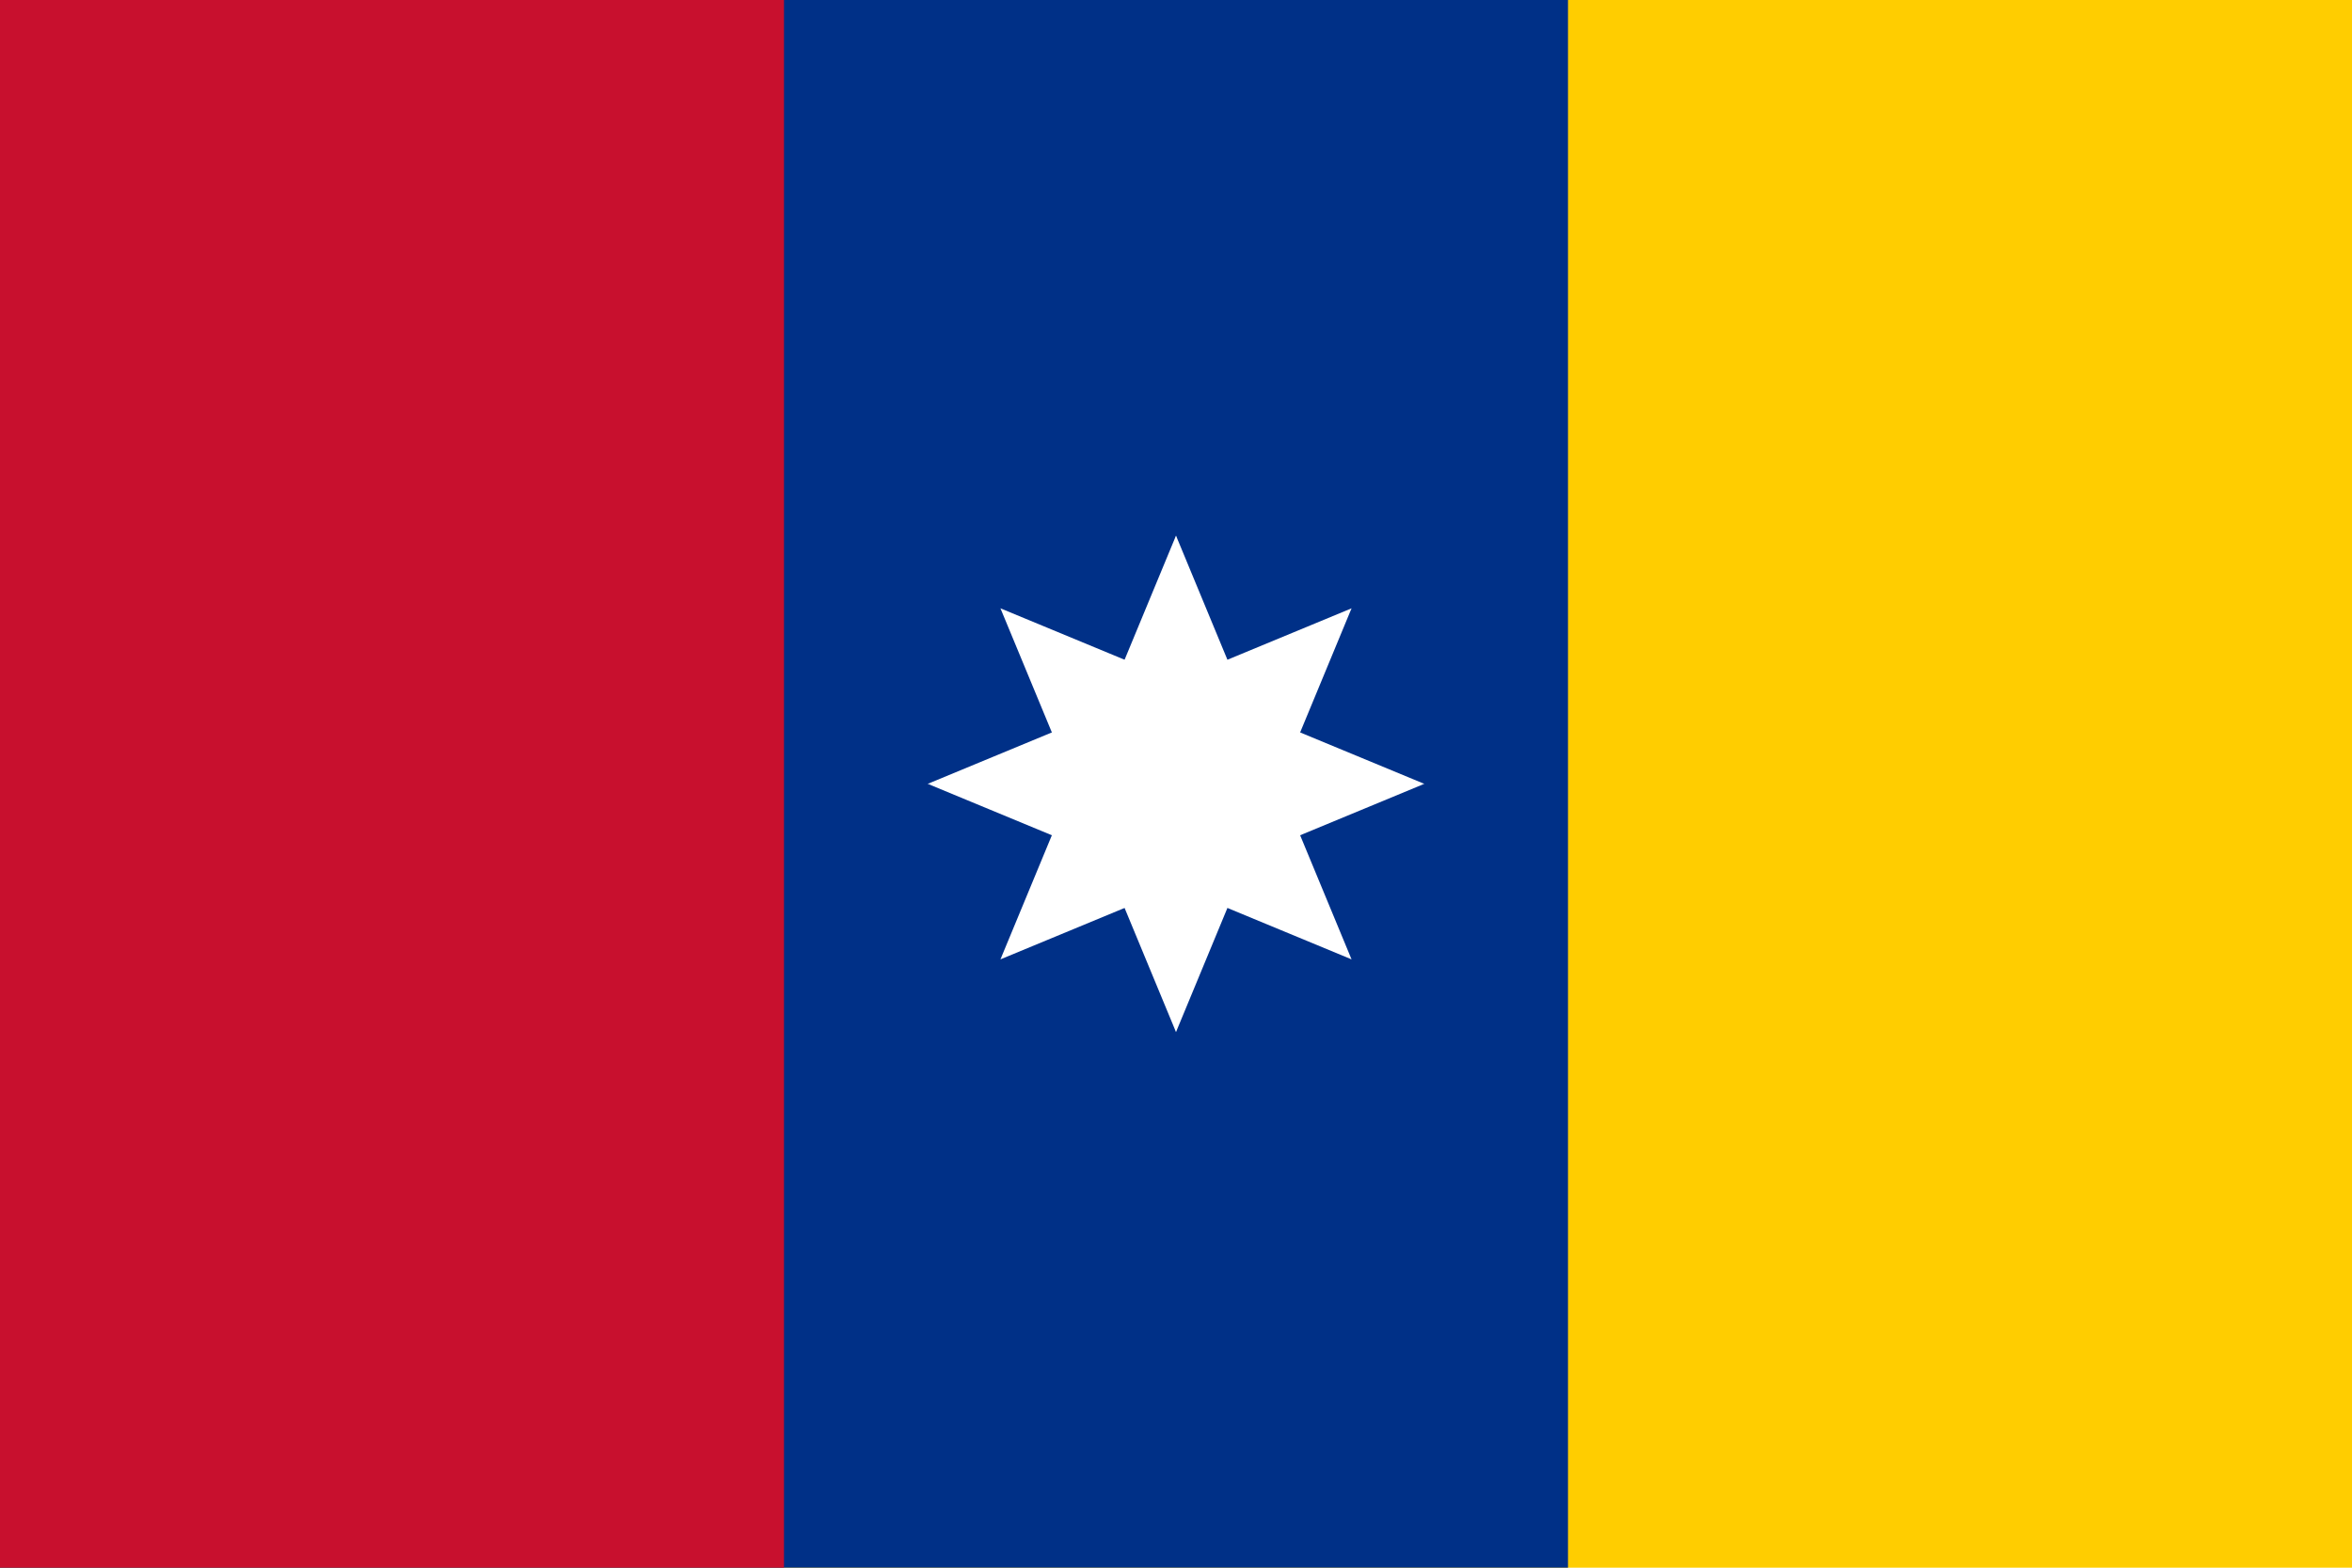
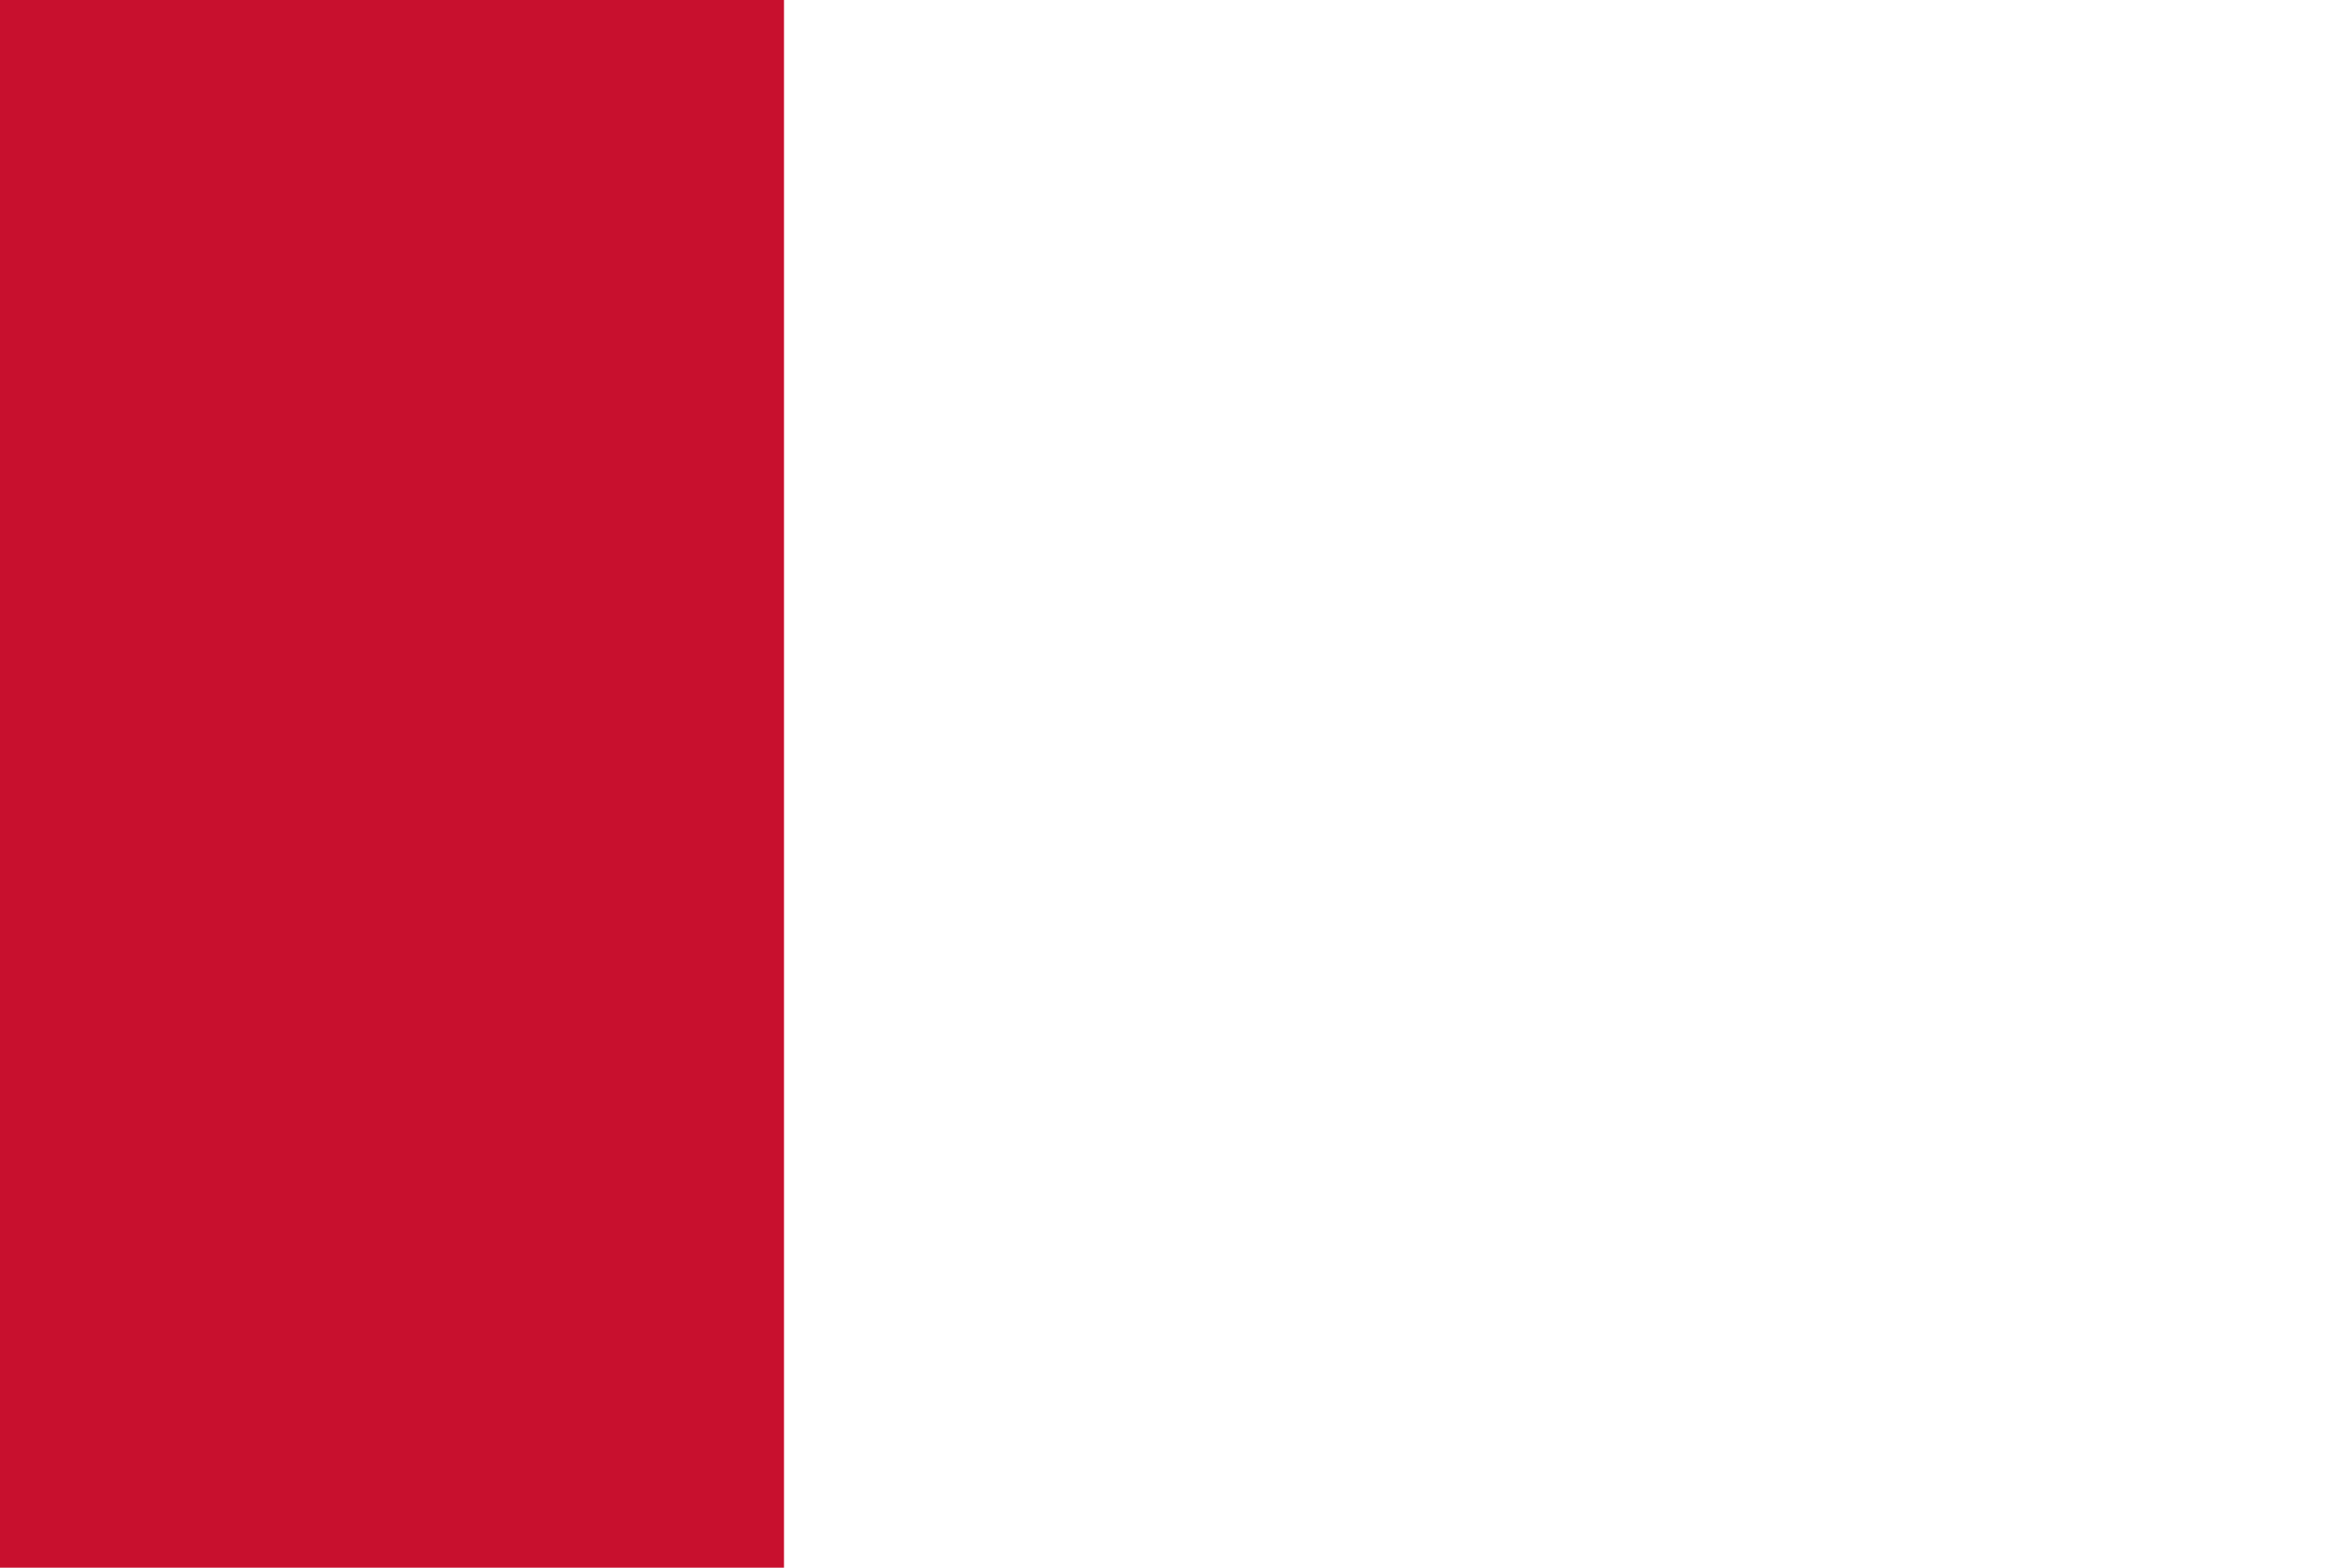
<svg xmlns="http://www.w3.org/2000/svg" xmlns:xlink="http://www.w3.org/1999/xlink" width="900" height="600">
-   <path fill="#fc0" style="fill:#ffcd00;fill-opacity:1" d="M0 0h900v600H0z" />
-   <path fill="#039" style="fill:#003087;fill-opacity:1" d="M0 0h600v600H0z" />
  <path fill="#c00" style="fill:#c8102e;fill-opacity:1" d="M0 0h300v600H0z" />
  <g id="a" fill="#fff">
-     <path d="M450 205v100h50" transform="rotate(22.5 450 205)" />
    <path d="M450 205v100h-50" transform="rotate(-22.5 450 205)" />
  </g>
  <use xlink:href="#a" transform="rotate(45 450 300)" />
  <use xlink:href="#a" transform="rotate(90 450 300)" />
  <use xlink:href="#a" transform="rotate(135 450 300)" />
  <use xlink:href="#a" transform="rotate(180 450 300)" />
  <use xlink:href="#a" transform="rotate(225 450 300)" />
  <use xlink:href="#a" transform="rotate(270 450 300)" />
  <use xlink:href="#a" transform="rotate(315 450 300)" />
</svg>